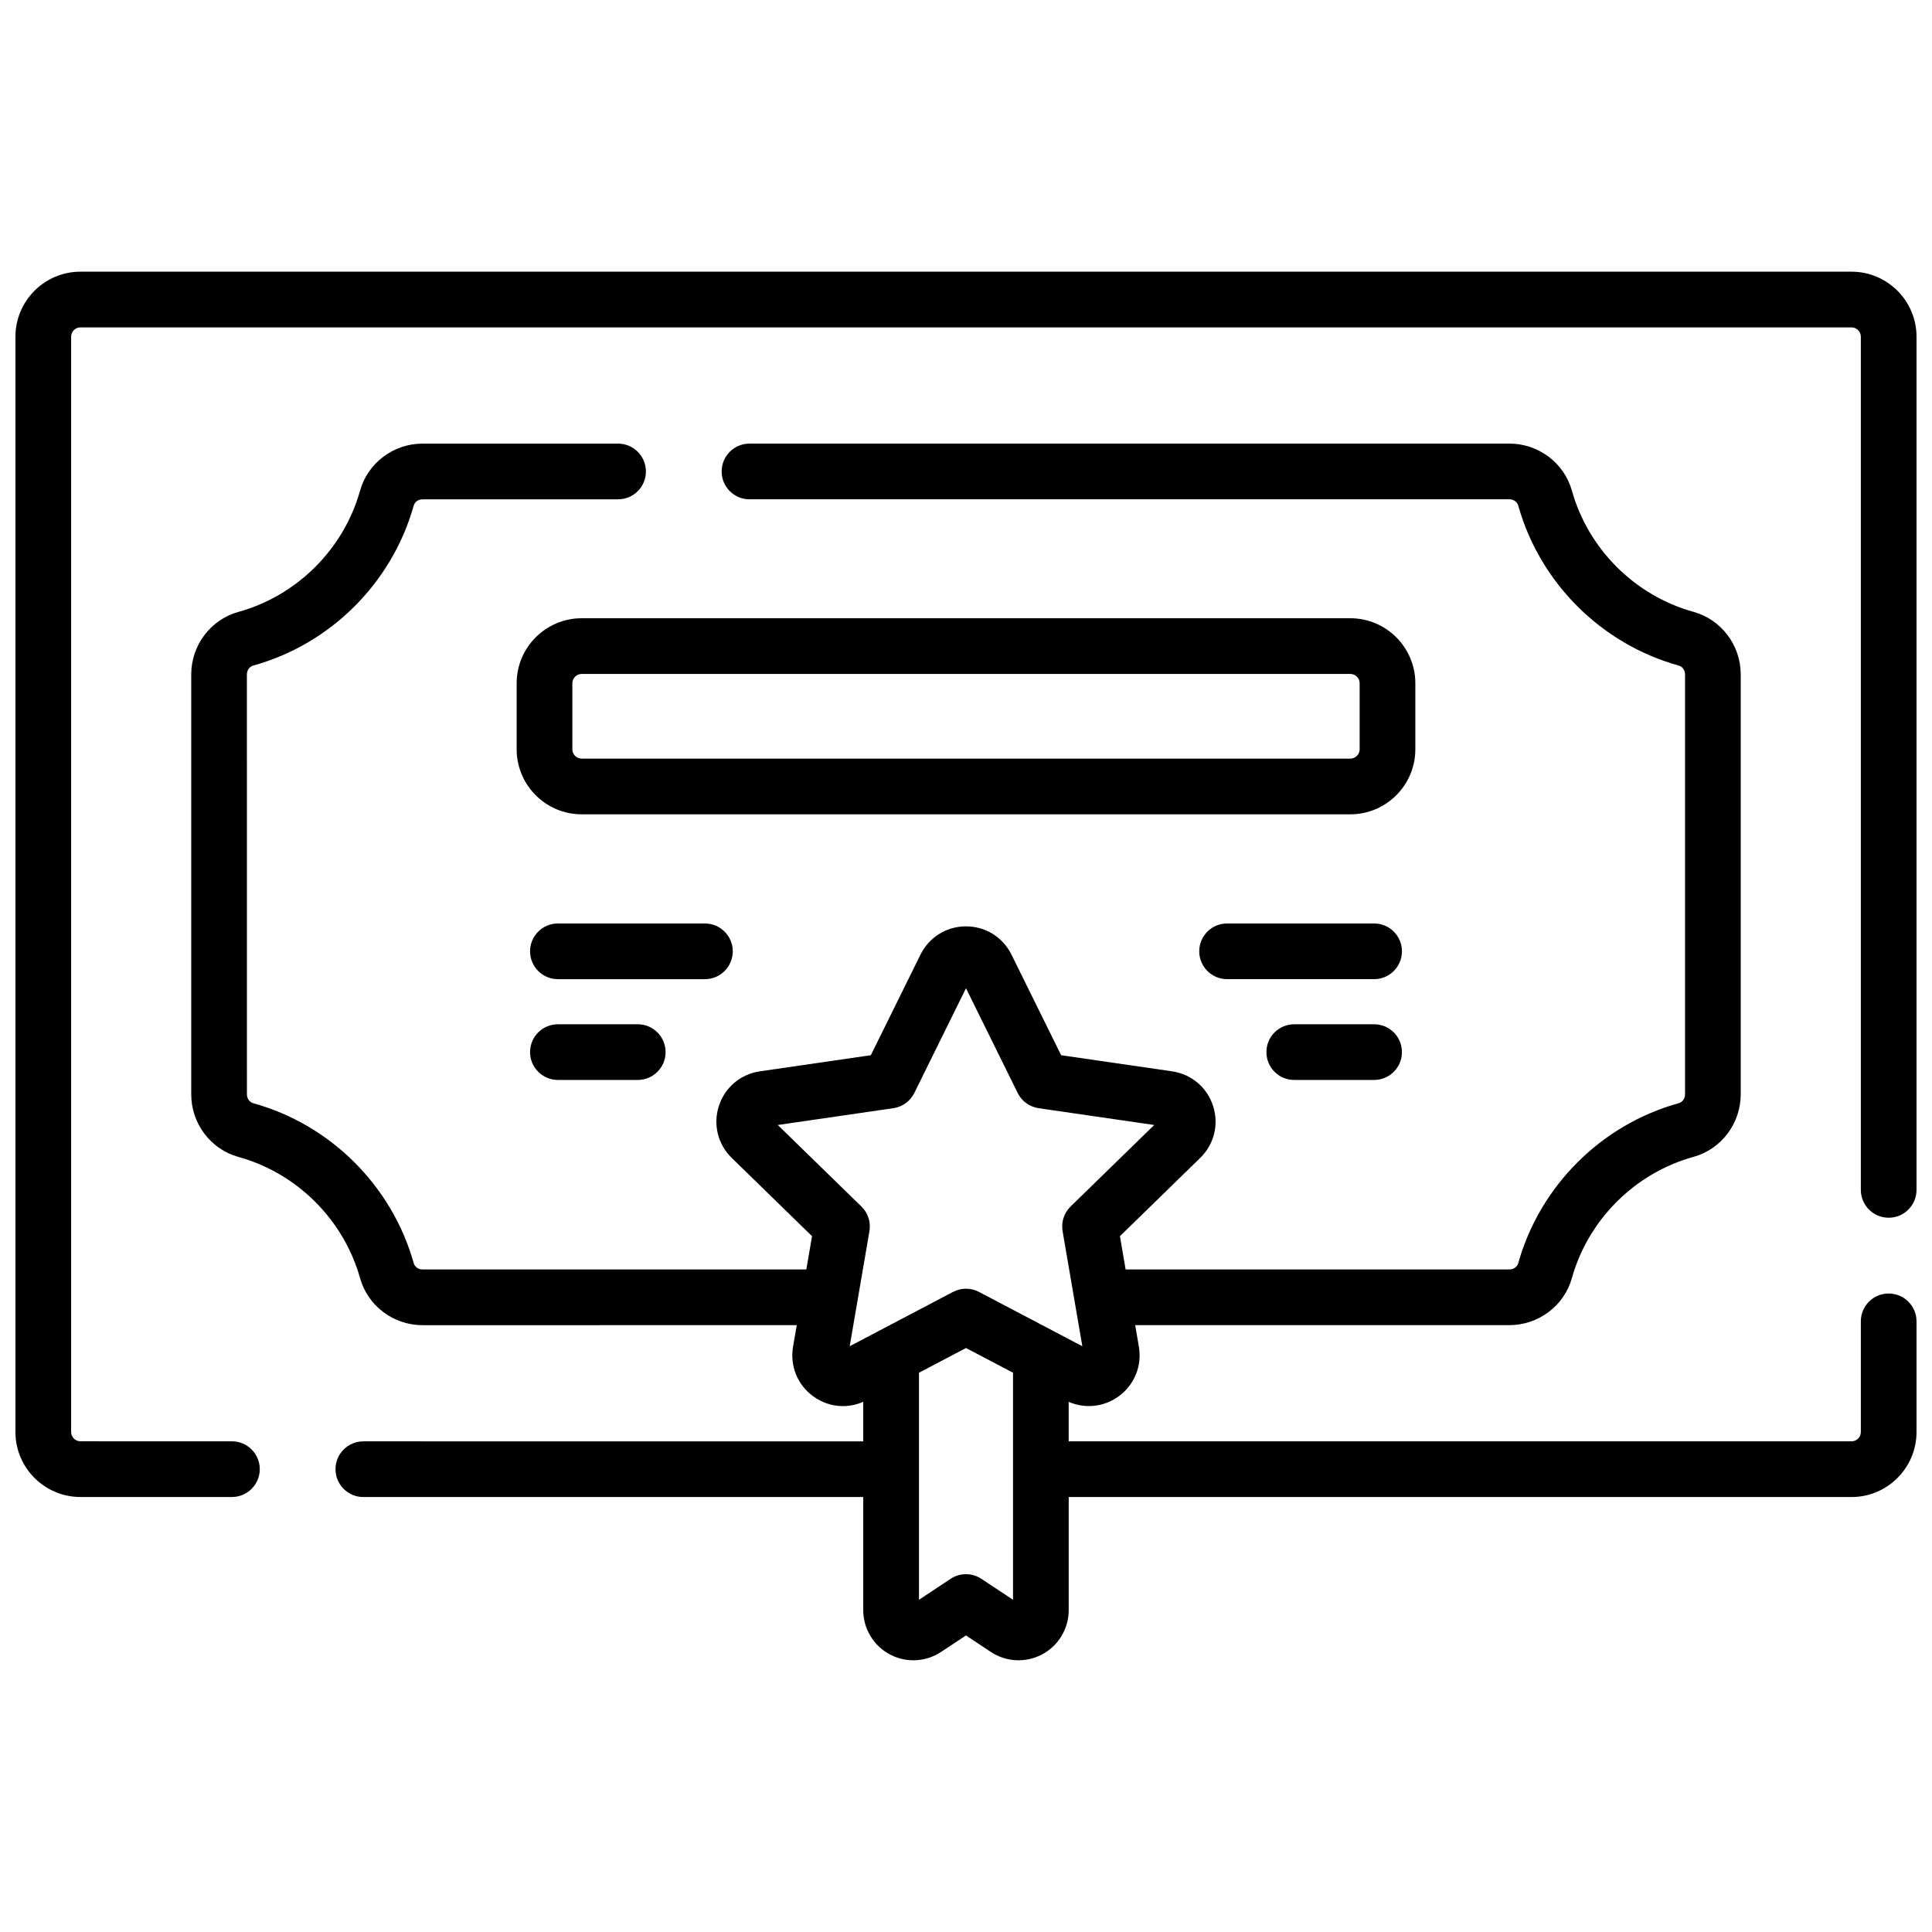
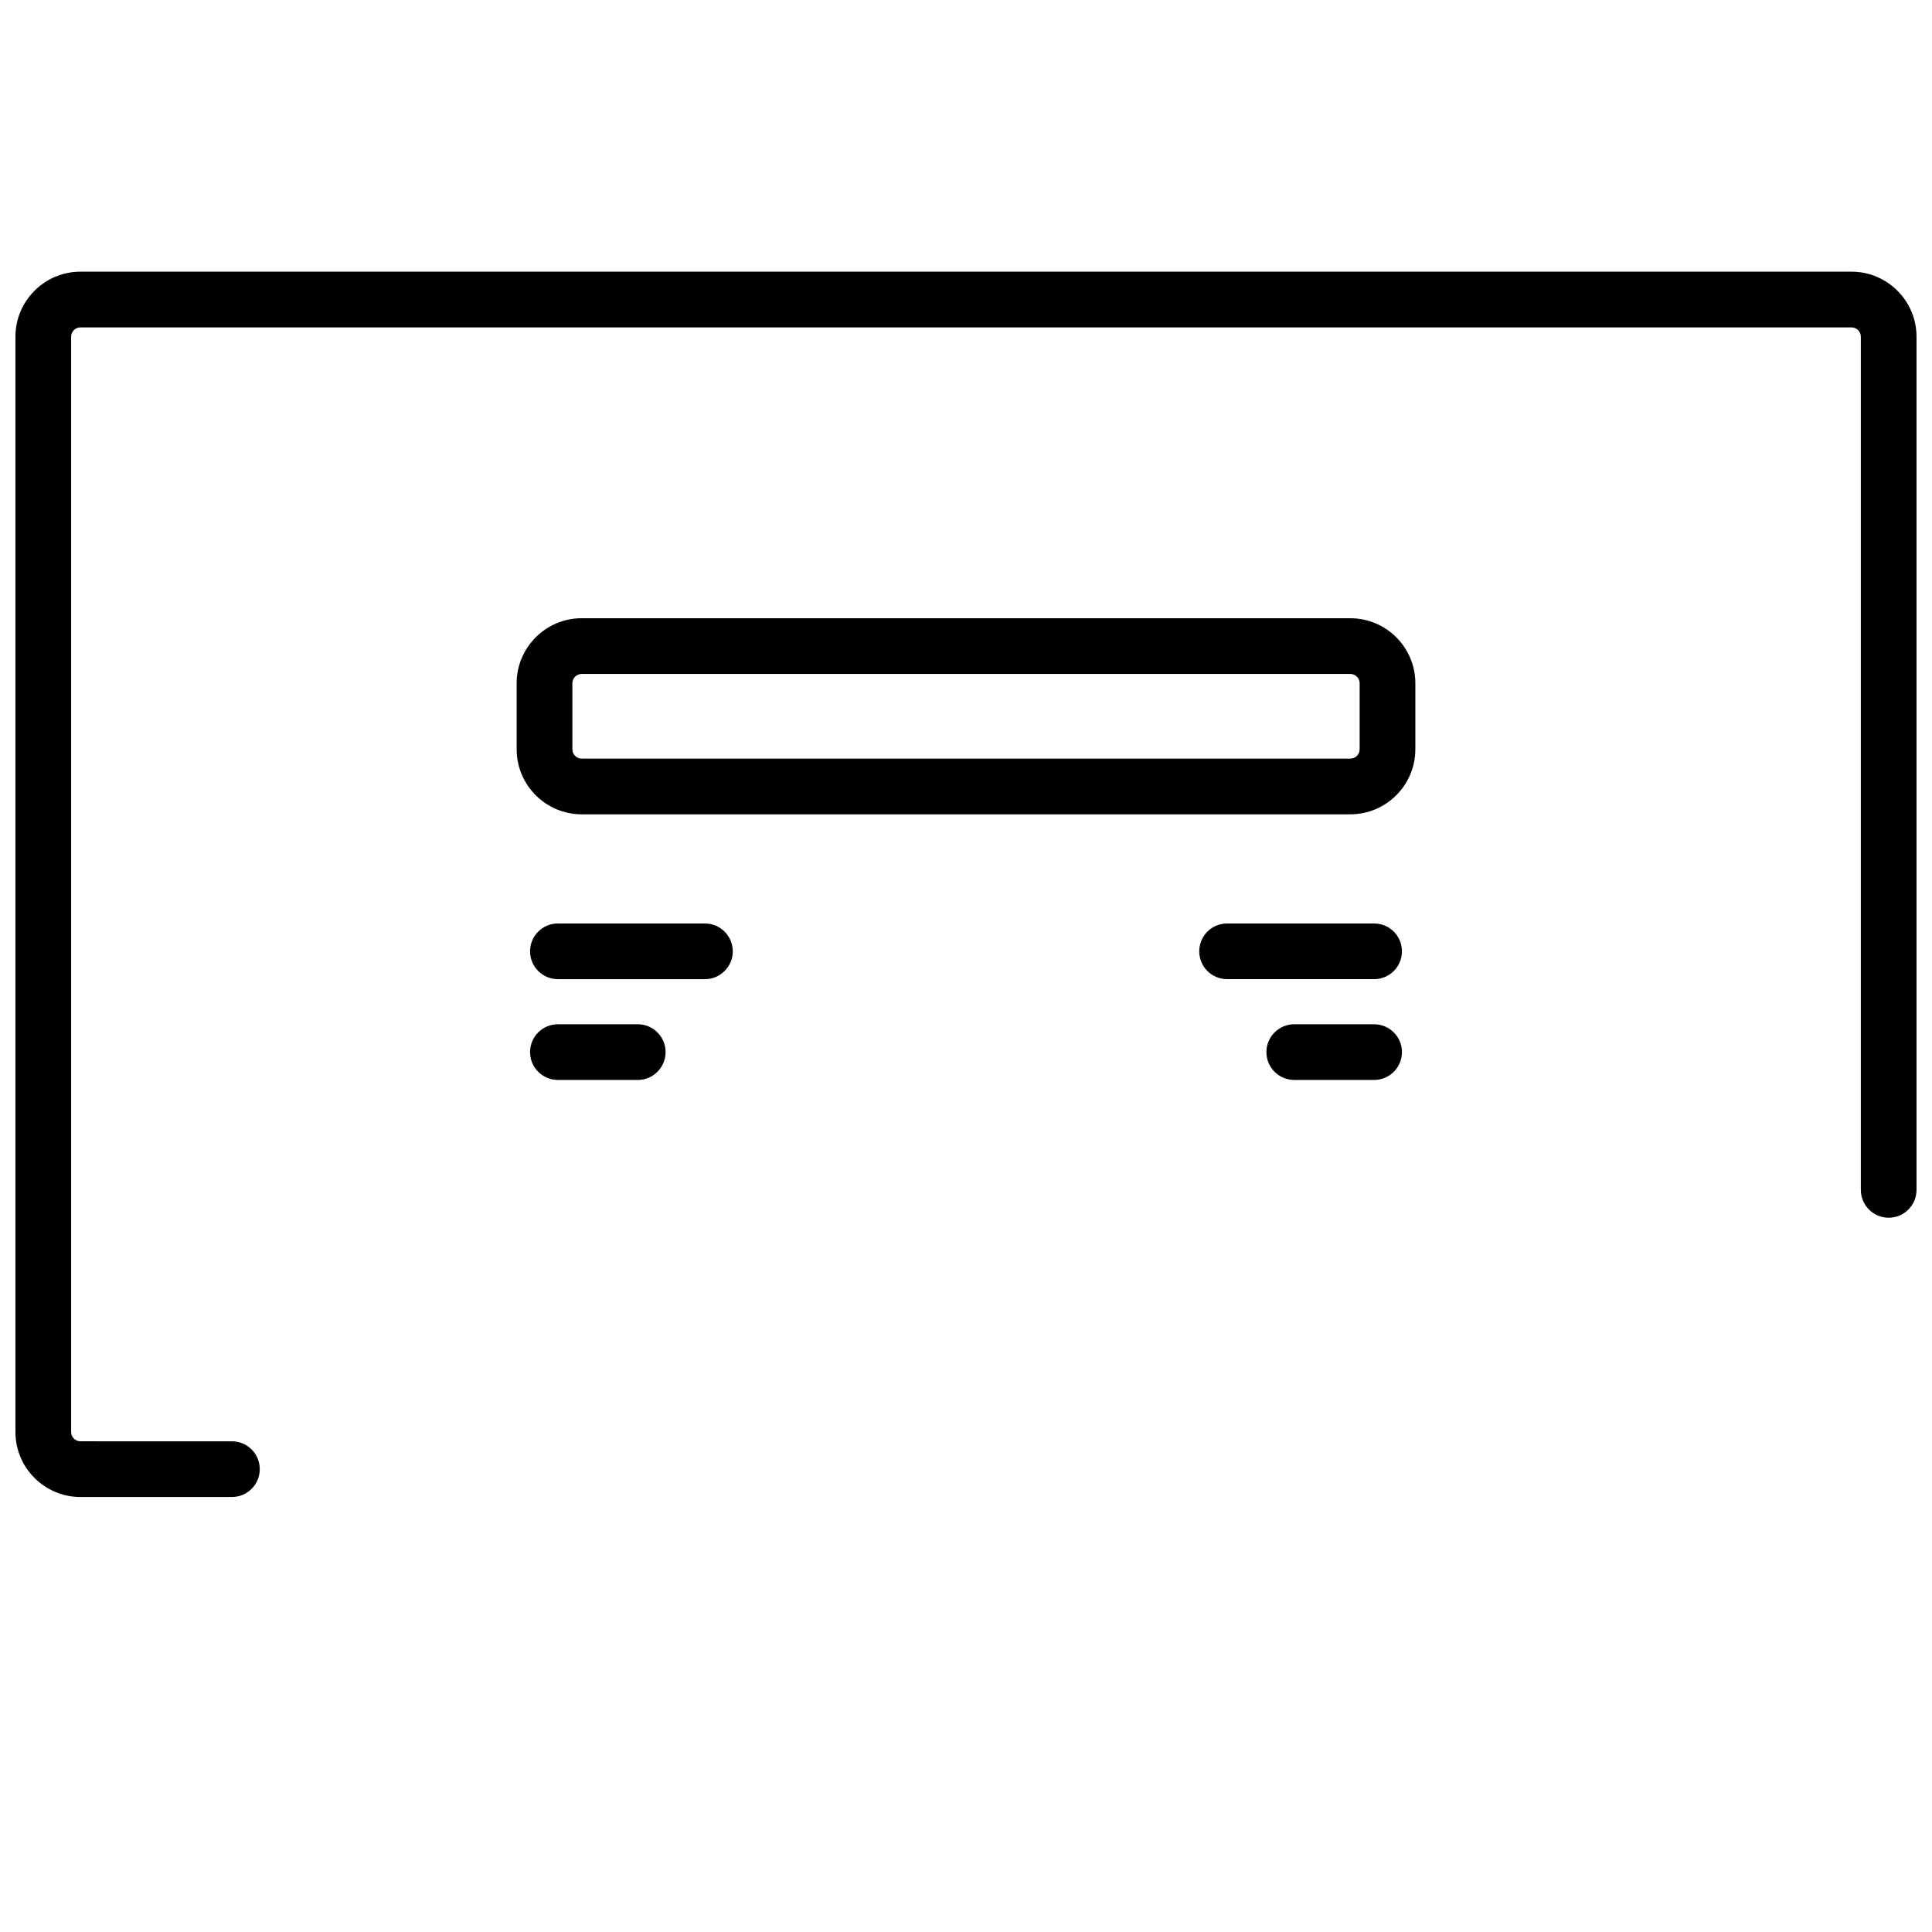
<svg xmlns="http://www.w3.org/2000/svg" width="800px" height="800px" version="1.1" viewBox="144 144 512 512">
  <defs>
    <clipPath id="b">
      <path d="m148.09 216h503.81v325h-503.81z" />
    </clipPath>
    <clipPath id="a">
      <path d="m194 261h457.9v323h-457.9z" />
    </clipPath>
  </defs>
  <g clip-path="url(#b)">
    <path d="m634.67 216h-469.35c-9.504 0-17.23 7.731-17.23 17.23v290.26c0 9.5 7.727 17.23 17.23 17.23h40.141c4.078 0 7.379-3.305 7.379-7.379 0-4.074-3.305-7.379-7.379-7.379l-40.141-0.004c-1.363 0-2.469-1.109-2.469-2.469v-290.26c0-1.363 1.109-2.469 2.469-2.469h469.35c1.363 0 2.469 1.109 2.469 2.469v226.1c0 4.074 3.305 7.379 7.379 7.379 4.078 0 7.379-3.305 7.379-7.379v-226.1c0-9.5-7.727-17.23-17.23-17.23z" />
  </g>
  <g clip-path="url(#a)">
-     <path d="m644.52 486.79c-4.078 0-7.379 3.305-7.379 7.379v29.328c0 1.363-1.109 2.469-2.469 2.469h-207.46v-10.465c4.363 1.898 9.352 1.367 13.25-1.461 4.172-3.031 6.223-8.074 5.352-13.156l-0.98-5.711h99.176c7.691 0 14.496-5.117 16.547-12.441 4.352-15.531 16.711-27.852 32.254-32.156 7.359-2.035 12.496-8.848 12.496-16.566l0.004-111.29c0-7.715-5.141-14.527-12.496-16.566-15.543-4.301-27.902-16.625-32.254-32.156-2.051-7.324-8.859-12.441-16.547-12.441l-201.39 0.004c-4.078 0-7.379 3.305-7.379 7.379s3.305 7.379 7.379 7.379h201.39c1.102 0 2.062 0.684 2.336 1.66 5.738 20.48 22.035 36.727 42.527 42.398 0.984 0.273 1.676 1.234 1.676 2.34v111.3c0 1.105-0.688 2.066-1.676 2.34-20.496 5.672-36.789 21.918-42.527 42.398-0.273 0.98-1.234 1.664-2.336 1.664h-101.71l-1.512-8.82 21.277-20.742c3.695-3.602 5-8.883 3.406-13.789s-5.754-8.414-10.859-9.156l-29.406-4.273-13.152-26.648c-2.281-4.625-6.906-7.5-12.062-7.5s-9.777 2.875-12.062 7.5l-13.152 26.648-29.406 4.273c-5.106 0.742-9.266 4.25-10.859 9.156s-0.289 10.188 3.402 13.789l21.281 20.742-1.512 8.82h-101.71c-1.102 0-2.062-0.684-2.336-1.66-5.738-20.48-22.035-36.727-42.527-42.398-0.984-0.273-1.676-1.234-1.676-2.34l-0.004-111.3c0-1.105 0.688-2.066 1.676-2.34 20.496-5.672 36.789-21.918 42.531-42.398 0.273-0.977 1.234-1.66 2.336-1.66h51.82c4.078 0 7.379-3.305 7.379-7.379 0-4.074-3.305-7.379-7.379-7.379h-51.82c-7.691 0-14.496 5.117-16.547 12.441-4.352 15.531-16.711 27.852-32.254 32.156-7.359 2.035-12.496 8.848-12.496 16.566v111.3c0 7.715 5.141 14.527 12.496 16.566 15.543 4.301 27.902 16.625 32.254 32.152 2.051 7.324 8.855 12.441 16.551 12.441l99.168-0.008-0.98 5.711c-0.871 5.086 1.176 10.125 5.352 13.156 2.359 1.715 5.117 2.586 7.894 2.586 1.816 0 3.629-0.395 5.356-1.145v10.488l-132.48-0.004c-4.078 0-7.379 3.305-7.379 7.379 0 4.074 3.305 7.379 7.379 7.379h132.48v29.973c0 4.902 2.684 9.391 7.004 11.707 1.973 1.059 4.133 1.586 6.289 1.582 2.562 0 5.121-0.742 7.34-2.215l6.59-4.367 6.59 4.367c4.086 2.707 9.309 2.953 13.629 0.633s7.004-6.805 7.004-11.707v-29.973h207.45c9.5 0 17.23-7.731 17.23-17.23v-29.328c0-4.074-3.301-7.379-7.379-7.379zm-272.24-23.055-22.16-21.602 30.625-4.449c2.402-0.348 4.481-1.859 5.559-4.039l13.695-27.75 13.695 27.75c1.074 2.176 3.152 3.688 5.559 4.039l30.625 4.449-22.16 21.602c-1.738 1.695-2.531 4.141-2.121 6.531l5.231 30.5-27.391-14.398c-1.074-0.566-2.254-0.848-3.434-0.848-1.18 0-2.359 0.281-3.434 0.848l-27.391 14.398 5.231-30.5c0.406-2.394-0.387-4.836-2.129-6.531zm31.797 98.668c-2.473-1.637-5.684-1.637-8.156 0l-8.383 5.559v-60.172l12.461-6.555 12.461 6.551v60.172z" />
-   </g>
+     </g>
  <path d="m519.08 325.07c0-9.5-7.727-17.23-17.23-17.23h-203.7c-9.5 0-17.23 7.731-17.23 17.23v17.5c0 9.5 7.727 17.23 17.23 17.23h203.7c9.5 0 17.23-7.731 17.23-17.23zm-14.758 17.5c0 1.363-1.109 2.469-2.469 2.469h-203.7c-1.363 0-2.469-1.109-2.469-2.469v-17.5c0-1.363 1.109-2.469 2.469-2.469h203.7c1.363 0 2.469 1.109 2.469 2.469z" />
  <path d="m508.15 388.73h-38.961c-4.078 0-7.379 3.305-7.379 7.379s3.305 7.379 7.379 7.379h38.961c4.078 0 7.379-3.305 7.379-7.379 0.004-4.078-3.301-7.379-7.379-7.379z" />
  <path d="m508.15 415.44h-21.16c-4.078 0-7.379 3.305-7.379 7.379 0 4.074 3.305 7.379 7.379 7.379h21.16c4.078 0 7.379-3.305 7.379-7.379 0.004-4.074-3.301-7.379-7.379-7.379z" />
  <path d="m338.19 396.11c0-4.074-3.305-7.379-7.379-7.379h-38.961c-4.078 0-7.379 3.305-7.379 7.379s3.305 7.379 7.379 7.379h38.961c4.074 0 7.379-3.305 7.379-7.379z" />
  <path d="m291.85 415.44c-4.078 0-7.379 3.305-7.379 7.379 0 4.074 3.305 7.379 7.379 7.379h21.16c4.078 0 7.379-3.305 7.379-7.379 0-4.074-3.305-7.379-7.379-7.379z" />
</svg>